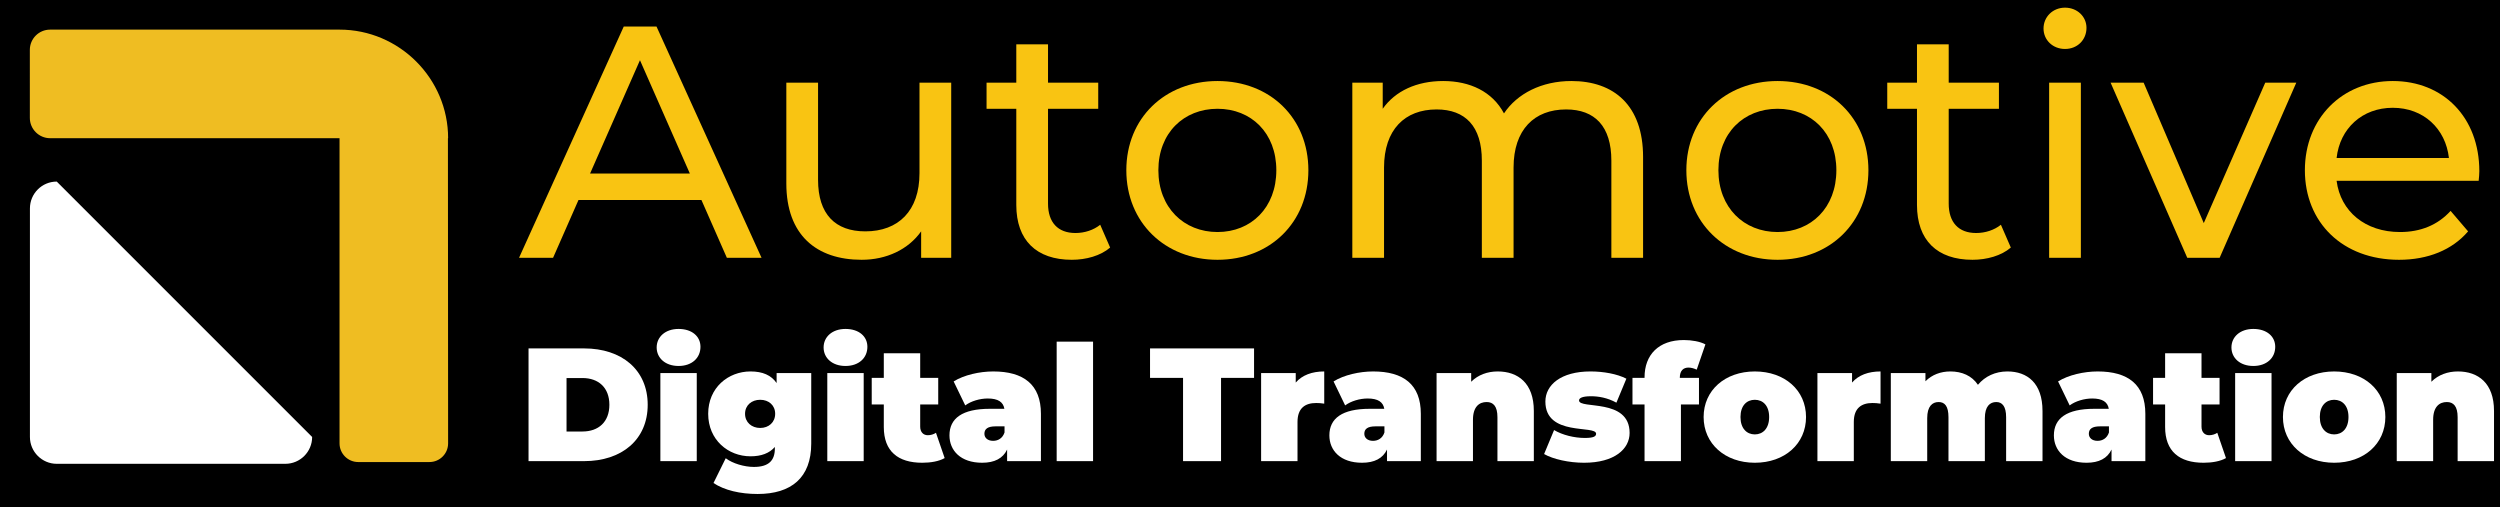
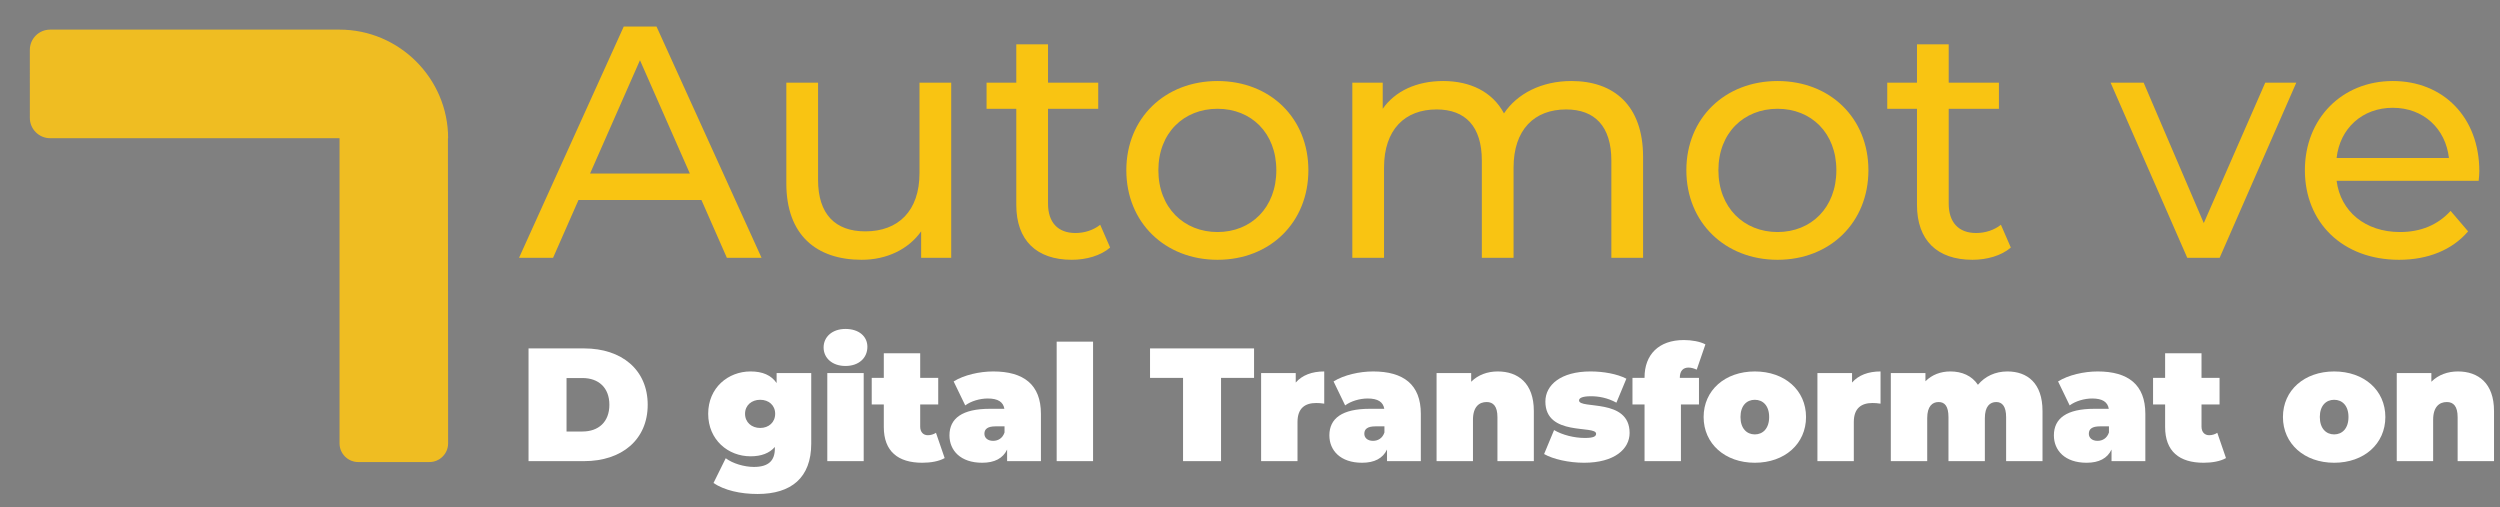
<svg xmlns="http://www.w3.org/2000/svg" xmlns:ns1="http://sodipodi.sourceforge.net/DTD/sodipodi-0.dtd" xmlns:ns2="http://www.inkscape.org/namespaces/inkscape" width="1679.417" zoomAndPan="magnify" viewBox="0 0 1259.562 255.66" height="340.88" preserveAspectRatio="xMidYMid" version="1.0" id="svg34" ns1:docname="adt-logo.svg" ns2:version="1.3.2 (091e20e, 2023-11-25)">
  <rect x="0" y="0" width="1259.562" height="255.66" fill="#808080" stroke="none" />
  <ns1:namedview id="namedview34" pagecolor="#ffffff" bordercolor="#000000" borderopacity="0.25" ns2:showpageshadow="2" ns2:pageopacity="0.0" ns2:pagecheckerboard="0" ns2:deskcolor="#d1d1d1" ns2:zoom="0.24557752" ns2:cx="849.01907" ns2:cy="166.95339" ns2:window-width="1800" ns2:window-height="1097" ns2:window-x="0" ns2:window-y="44" ns2:window-maximized="1" ns2:current-layer="svg34" />
  <defs id="defs1">
    <clipPath id="343f366ed3">
      <path d="M 43.676,233.879 H 1303.238 V 489.539 H 43.676 Z m 0,0" clip-rule="nonzero" id="path1" />
    </clipPath>
  </defs>
  <g clip-path="url(#343f366ed3)" id="g1" transform="translate(-43.676,-233.879)">
-     <rect x="-135.9" width="1630.8" fill="#000000" y="-72.075" height="864.9" fill-opacity="1" id="rect1" />
-   </g>
+     </g>
  <path fill="#f9c412" d="m 353.391,100.75 h -61.926 l -12.816,29.137 H 261.504 L 314.27,13.352 h 16.484 L 383.688,129.887 h -17.477 z m -5.828,-13.316 -25.133,-57.102 -25.141,57.102 z m 0,0" fill-opacity="1" fill-rule="nonzero" id="path2" />
  <path fill="#f9c412" d="M 479.242,41.652 V 129.887 H 464.094 V 116.566 c -6.492,9.156 -17.477,14.32 -29.965,14.32 -22.809,0 -37.957,-12.488 -37.957,-38.457 v -50.777 h 15.984 v 48.945 c 0,17.312 8.652,25.969 23.809,25.969 16.641,0 27.297,-10.316 27.297,-29.297 v -45.617 z m 0,0" fill-opacity="1" fill-rule="nonzero" id="path3" />
  <path fill="#f9c412" d="m 559.312,124.727 c -4.824,4.16 -12.148,6.16 -19.309,6.16 -17.816,0 -27.969,-9.828 -27.969,-27.637 V 54.805 h -14.98 v -13.152 h 14.98 v -19.309 h 15.984 v 19.309 h 25.297 v 13.152 h -25.297 v 47.777 c 0,9.488 4.988,14.816 13.816,14.816 4.656,0 9.152,-1.496 12.48,-4.16 z m 0,0" fill-opacity="1" fill-rule="nonzero" id="path4" />
  <path fill="#f9c412" d="m 567.473,85.766 c 0,-26.297 19.473,-44.945 45.941,-44.945 26.473,0 45.781,18.648 45.781,44.945 0,26.301 -19.309,45.121 -45.781,45.121 -26.469,0 -45.941,-18.816 -45.941,-45.121 z m 75.574,0 c 0,-18.805 -12.652,-30.961 -29.633,-30.961 -16.98,0 -29.797,12.156 -29.797,30.961 0,18.809 12.816,31.137 29.797,31.137 16.98,0 29.633,-12.32 29.633,-31.137 z m 0,0" fill-opacity="1" fill-rule="nonzero" id="path5" />
  <path fill="#f9c412" d="M 827.824,79.109 V 129.887 H 811.844 V 80.941 c 0,-17.312 -8.324,-25.801 -22.805,-25.801 -15.98,0 -26.469,10.152 -26.469,29.297 V 129.887 H 746.59 V 80.941 c 0,-17.312 -8.324,-25.801 -22.809,-25.801 -15.98,0 -26.469,10.152 -26.469,29.297 V 129.887 H 681.332 V 41.652 h 15.316 v 13.152 c 6.328,-8.988 17.145,-13.984 30.461,-13.984 13.484,0 24.809,5.328 30.633,16.312 6.656,-9.988 18.977,-16.312 33.961,-16.312 21.473,0 36.121,12.32 36.121,38.289 z m 0,0" fill-opacity="1" fill-rule="nonzero" id="path6" />
  <path fill="#f9c412" d="m 849.629,85.766 c 0,-26.297 19.484,-44.945 45.945,-44.945 26.465,0 45.781,18.648 45.781,44.945 0,26.301 -19.312,45.121 -45.781,45.121 -26.469,0 -45.945,-18.816 -45.945,-45.121 z m 75.578,0 c 0,-18.805 -12.652,-30.961 -29.633,-30.961 -16.98,0 -29.797,12.156 -29.797,30.961 0,18.809 12.824,31.137 29.797,31.137 16.977,0 29.633,-12.32 29.633,-31.137 z m 0,0" fill-opacity="1" fill-rule="nonzero" id="path7" />
  <path fill="#f9c412" d="m 1013.106,124.727 c -4.828,4.16 -12.156,6.16 -19.316,6.16 -17.809,0 -27.965,-9.828 -27.965,-27.637 V 54.805 h -14.98 v -13.152 h 14.98 v -19.309 h 15.98 v 19.309 h 25.305 v 13.152 h -25.305 v 47.777 c 0,9.488 4.996,14.816 13.816,14.816 4.668,0 9.16,-1.496 12.488,-4.16 z m 0,0" fill-opacity="1" fill-rule="nonzero" id="path8" />
-   <path fill="#f9c412" d="m 1029.578,14.348 c 0,-5.82 4.664,-10.488 10.82,-10.488 6.16,0 10.824,4.5 10.824,10.16 0,5.992 -4.5,10.652 -10.824,10.652 -6.156,0 -10.82,-4.492 -10.82,-10.324 z m 2.832,27.305 h 15.98 v 88.234 h -15.98 z m 0,0" fill-opacity="1" fill-rule="nonzero" id="path9" />
  <path fill="#f9c412" d="m 1156.93,41.652 -38.621,88.234 h -16.312 l -38.625,-88.234 h 16.648 l 30.301,70.75 30.965,-70.75 z m 0,0" fill-opacity="1" fill-rule="nonzero" id="path10" />
  <path fill="#f9c412" d="m 1248.816,91.094 h -71.578 c 1.996,15.484 14.476,25.809 31.961,25.809 10.324,0 18.98,-3.5 25.473,-10.652 l 8.82,10.316 c -7.988,9.324 -20.145,14.32 -34.797,14.32 -28.461,0 -47.438,-18.816 -47.438,-45.121 0,-26.133 18.805,-44.945 44.277,-44.945 25.469,0 43.613,18.312 43.613,45.449 0,1.332 -0.164,3.328 -0.332,4.824 z m -71.578,-11.48 h 56.598 c -1.668,-14.816 -12.816,-25.309 -28.301,-25.309 -15.312,0 -26.637,10.324 -28.297,25.309 z m 0,0" fill-opacity="1" fill-rule="nonzero" id="path11" />
  <path fill="#ffffff" d="m 266.289,175.539 h 27.992 c 18.984,0 32.047,10.789 32.047,28.395 0,17.605 -13.062,28.398 -32.047,28.398 h -27.992 z m 27.184,41.863 c 8.027,0 13.547,-4.789 13.547,-13.469 0,-8.68 -5.52,-13.469 -13.547,-13.469 h -8.039 v 26.938 z m 0,0" fill-opacity="1" fill-rule="nonzero" id="path12" />
-   <path fill="#ffffff" d="m 330.844,175.055 c 0,-5.273 4.305,-9.328 11.035,-9.328 6.73,0 11.035,3.73 11.035,9.004 0,5.598 -4.305,9.656 -11.035,9.656 -6.73,0 -11.035,-4.059 -11.035,-9.332 z m 1.867,12.898 h 18.332 v 44.379 h -18.332 z m 0,0" fill-opacity="1" fill-rule="nonzero" id="path13" />
  <path fill="#ffffff" d="m 408.723,187.953 v 35.539 c 0,17.195 -10.059,25.391 -27.016,25.391 -8.766,0 -16.719,-1.863 -22.234,-5.52 l 6.168,-12.492 c 3.488,2.68 9.41,4.383 14.195,4.383 7.547,0 10.551,-3.328 10.551,-9.25 v -0.809 c -2.758,3.164 -6.816,4.703 -12.254,4.703 -11.273,0 -21.332,-8.277 -21.332,-21.422 0,-13.145 10.059,-21.332 21.332,-21.332 6.086,0 10.383,1.863 13.145,5.84 v -5.031 z m -18.176,20.523 c 0,-4.297 -3.242,-7.055 -7.547,-7.055 -4.297,0 -7.625,2.758 -7.625,7.055 0,4.305 3.328,7.141 7.625,7.141 4.305,0 7.547,-2.836 7.547,-7.141 z m 0,0" fill-opacity="1" fill-rule="nonzero" id="path14" />
  <path fill="#ffffff" d="m 414.949,175.055 c 0,-5.273 4.297,-9.328 11.027,-9.328 6.738,0 11.035,3.73 11.035,9.004 0,5.598 -4.297,9.656 -11.035,9.656 -6.73,0 -11.027,-4.059 -11.027,-9.332 z m 1.863,12.898 h 18.336 v 44.379 H 416.812 Z m 0,0" fill-opacity="1" fill-rule="nonzero" id="path15" />
  <path fill="#ffffff" d="m 475.945,230.793 c -2.84,1.617 -6.977,2.352 -11.273,2.352 -12.254,0 -19.391,-5.762 -19.391,-18.008 v -11.363 h -6.086 v -13.387 h 6.086 v -12.414 h 18.336 v 12.414 h 9.082 v 13.387 h -9.082 v 11.195 c 0,2.758 1.617,4.305 3.812,4.305 1.457,0 2.918,-0.41 4.137,-1.219 z m 0,0" fill-opacity="1" fill-rule="nonzero" id="path16" />
  <path fill="#ffffff" d="m 524.445,208.477 v 23.855 h -17.035 v -5.844 c -2.109,4.461 -6.328,6.656 -12.574,6.656 -10.875,0 -16.473,-6.168 -16.473,-13.793 0,-8.602 6.492,-13.387 20.285,-13.387 h 7.383 c -0.57,-3.41 -3.164,-5.195 -8.355,-5.195 -3.98,0 -8.438,1.301 -11.359,3.488 l -5.844,-12.086 c 5.191,-3.242 13.062,-5.027 19.961,-5.027 15.25,0 24.012,6.57 24.012,21.332 z m -18.336,9.418 v -3.086 h -4.543 c -3.891,0 -5.598,1.293 -5.598,3.73 0,2.027 1.625,3.57 4.383,3.57 2.516,0 4.781,-1.297 5.758,-4.215 z m 0,0" fill-opacity="1" fill-rule="nonzero" id="path17" />
  <path fill="#ffffff" d="m 532.375,172.129 h 18.336 v 60.203 H 532.375 Z m 0,0" fill-opacity="1" fill-rule="nonzero" id="path18" />
  <path fill="#ffffff" d="m 596.051,190.387 h -16.633 v -14.848 h 52.406 v 14.848 h -16.633 v 41.945 h -19.141 z m 0,0" fill-opacity="1" fill-rule="nonzero" id="path19" />
  <path fill="#ffffff" d="m 667.184,187.145 v 16.227 c -1.625,-0.246 -2.762,-0.324 -4.059,-0.324 -5.52,0 -9.41,2.512 -9.41,9.566 v 19.719 h -18.336 v -44.379 h 17.441 v 4.789 c 3.246,-3.734 8.195,-5.598 14.363,-5.598 z m 0,0" fill-opacity="1" fill-rule="nonzero" id="path20" />
  <path fill="#ffffff" d="m 715.848,208.477 v 23.855 H 698.812 v -5.844 c -2.113,4.461 -6.332,6.656 -12.578,6.656 -10.867,0 -16.465,-6.168 -16.465,-13.793 0,-8.602 6.484,-13.387 20.277,-13.387 h 7.387 c -0.57,-3.41 -3.168,-5.195 -8.359,-5.195 -3.973,0 -8.438,1.301 -11.355,3.488 l -5.84,-12.086 c 5.191,-3.242 13.055,-5.027 19.953,-5.027 15.25,0 24.016,6.57 24.016,21.332 z m -18.336,9.418 v -3.086 h -4.539 c -3.898,0 -5.598,1.293 -5.598,3.73 0,2.027 1.617,3.57 4.375,3.57 2.516,0 4.789,-1.297 5.762,-4.215 z m 0,0" fill-opacity="1" fill-rule="nonzero" id="path21" />
  <path fill="#ffffff" d="m 772.785,207.02 v 25.312 h -18.336 v -22.152 c 0,-5.516 -2.113,-7.625 -5.438,-7.625 -3.734,0 -6.895,2.355 -6.895,8.926 v 20.852 h -18.336 v -44.379 h 17.438 v 4.383 c 3.488,-3.488 8.199,-5.191 13.391,-5.191 10.223,0 18.176,5.922 18.176,19.875 z m 0,0" fill-opacity="1" fill-rule="nonzero" id="path22" />
  <path fill="#ffffff" d="m 777.957,228.762 5.027,-12.09 c 4.219,2.516 10.227,3.98 15.496,3.98 4.465,0 5.676,-0.816 5.676,-2.117 0,-4.539 -25.555,1.547 -25.555,-16.219 0,-8.363 7.793,-15.172 22.719,-15.172 6.492,0 13.387,1.215 18.09,3.648 l -5.027,12.086 c -4.543,-2.512 -9.09,-3.242 -12.816,-3.242 -4.711,0 -6.008,1.055 -6.008,2.109 0,4.621 25.477,-1.379 25.477,16.387 0,8.031 -7.547,15.012 -22.957,15.012 -7.629,0 -15.578,-1.789 -20.121,-4.383 z m 0,0" fill-opacity="1" fill-rule="nonzero" id="path23" />
  <path fill="#ffffff" d="m 846.332,190.387 h 9.656 v 13.387 h -9.094 v 28.559 H 828.562 v -28.559 h -6.082 v -13.387 h 6.082 v -0.246 c 0,-11.438 7.141,-18.82 19.801,-18.82 3.891,0 8.188,0.73 10.867,2.191 L 854.848,186.25 c -1.215,-0.57 -2.672,-1.055 -4.137,-1.055 -2.594,0 -4.379,1.543 -4.379,5.113 z m 0,0" fill-opacity="1" fill-rule="nonzero" id="path24" />
  <path fill="#ffffff" d="m 858.328,210.102 c 0,-13.469 10.789,-22.957 25.797,-22.957 15.09,0 25.801,9.488 25.801,22.957 0,13.469 -10.711,23.043 -25.801,23.043 -15.008,0 -25.797,-9.574 -25.797,-23.043 z m 33.016,0 c 0,-5.762 -3.16,-8.68 -7.219,-8.68 -4.059,0 -7.223,2.918 -7.223,8.68 0,5.762 3.164,8.762 7.223,8.762 4.059,0 7.219,-3 7.219,-8.762 z m 0,0" fill-opacity="1" fill-rule="nonzero" id="path25" />
  <path fill="#ffffff" d="m 947.465,187.145 v 16.227 c -1.617,-0.246 -2.758,-0.324 -4.051,-0.324 -5.516,0 -9.418,2.512 -9.418,9.566 v 19.719 h -18.332 v -44.379 h 17.445 v 4.789 c 3.242,-3.734 8.195,-5.598 14.355,-5.598 z m 0,0" fill-opacity="1" fill-rule="nonzero" id="path26" />
  <path fill="#ffffff" d="m 1029.07,207.02 v 25.312 h -18.336 v -22.152 c 0,-5.516 -2.031,-7.625 -4.949,-7.625 -3.242,0 -5.762,2.195 -5.762,8.117 v 21.66 h -18.332 v -22.152 c 0,-5.516 -1.867,-7.625 -4.949,-7.625 -3.242,0 -5.762,2.195 -5.762,8.117 v 21.66 h -18.336 v -44.379 h 17.445 v 4.137 c 3.324,-3.328 7.707,-4.945 12.574,-4.945 5.762,0 10.789,2.109 13.871,6.73 3.574,-4.297 8.766,-6.73 14.848,-6.73 10.059,0 17.688,5.922 17.688,19.875 z m 0,0" fill-opacity="1" fill-rule="nonzero" id="path27" />
  <path fill="#ffffff" d="m 1080.879,208.477 v 23.855 h -17.035 v -5.844 c -2.109,4.461 -6.324,6.656 -12.57,6.656 -10.875,0 -16.473,-6.168 -16.473,-13.793 0,-8.602 6.492,-13.387 20.285,-13.387 h 7.379 c -0.57,-3.41 -3.164,-5.195 -8.355,-5.195 -3.977,0 -8.434,1.301 -11.359,3.488 l -5.84,-12.086 c 5.191,-3.242 13.062,-5.027 19.957,-5.027 15.254,0 24.012,6.57 24.012,21.332 z m -18.336,9.418 v -3.086 h -4.539 c -3.894,0 -5.598,1.293 -5.598,3.73 0,2.027 1.625,3.57 4.383,3.57 2.512,0 4.781,-1.297 5.754,-4.215 z m 0,0" fill-opacity="1" fill-rule="nonzero" id="path28" />
  <path fill="#ffffff" d="m 1121.508,230.793 c -2.836,1.617 -6.973,2.352 -11.277,2.352 -12.25,0 -19.391,-5.762 -19.391,-18.008 v -11.363 h -6.078 v -13.387 h 6.078 v -12.414 h 18.336 v 12.414 h 9.09 v 13.387 h -9.09 v 11.195 c 0,2.758 1.625,4.305 3.812,4.305 1.465,0 2.926,-0.41 4.137,-1.219 z m 0,0" fill-opacity="1" fill-rule="nonzero" id="path29" />
-   <path fill="#ffffff" d="m 1124.254,175.055 c 0,-5.273 4.301,-9.328 11.031,-9.328 6.734,0 11.031,3.73 11.031,9.004 0,5.598 -4.297,9.656 -11.031,9.656 -6.73,0 -11.031,-4.059 -11.031,-9.332 z m 1.867,12.898 h 18.332 v 44.379 h -18.332 z m 0,0" fill-opacity="1" fill-rule="nonzero" id="path30" />
  <path fill="#ffffff" d="m 1150.203,210.102 c 0,-13.469 10.789,-22.957 25.801,-22.957 15.086,0 25.797,9.488 25.797,22.957 0,13.469 -10.711,23.043 -25.797,23.043 -15.012,0 -25.801,-9.574 -25.801,-23.043 z m 33.023,0 c 0,-5.762 -3.168,-8.68 -7.223,-8.68 -4.055,0 -7.219,2.918 -7.219,8.68 0,5.762 3.164,8.762 7.219,8.762 4.055,0 7.223,-3 7.223,-8.762 z m 0,0" fill-opacity="1" fill-rule="nonzero" id="path31" />
  <path fill="#ffffff" d="m 1256.547,207.02 v 25.312 h -18.332 v -22.152 c 0,-5.516 -2.117,-7.625 -5.438,-7.625 -3.734,0 -6.898,2.355 -6.898,8.926 v 20.852 h -18.336 v -44.379 h 17.441 v 4.383 c 3.488,-3.488 8.195,-5.191 13.387,-5.191 10.226,0 18.176,5.922 18.176,19.875 z m 0,0" fill-opacity="1" fill-rule="nonzero" id="path32" />
  <path fill="#efbd22" d="m 225.77,69.629 c 0,-30.086 -24.617,-54.703 -54.703,-54.703 H 25.234 c -5.633,0 -10.203,4.566 -10.203,10.203 l 0.004,34.297 c 0,5.609 4.59,10.203 10.203,10.203 H 171.066 V 223.387 c 0,5.172 4.234,9.402 9.402,9.402 h 35.902 c 5.188,0 9.398,-4.211 9.398,-9.398 l -0.09,-153.762 z m 0,0" fill-opacity="1" fill-rule="nonzero" id="path33" />
-   <path fill="#ffffff" d="m 157.266,220.168 c 0,7.461 -6.051,13.512 -13.512,13.512 H 28.59 c -7.434,0 -13.512,-6.082 -13.512,-13.516 V 105 c 0,-7.465 6.047,-13.516 13.512,-13.516 z m 0,0" fill-opacity="1" fill-rule="nonzero" id="path34" />
</svg>